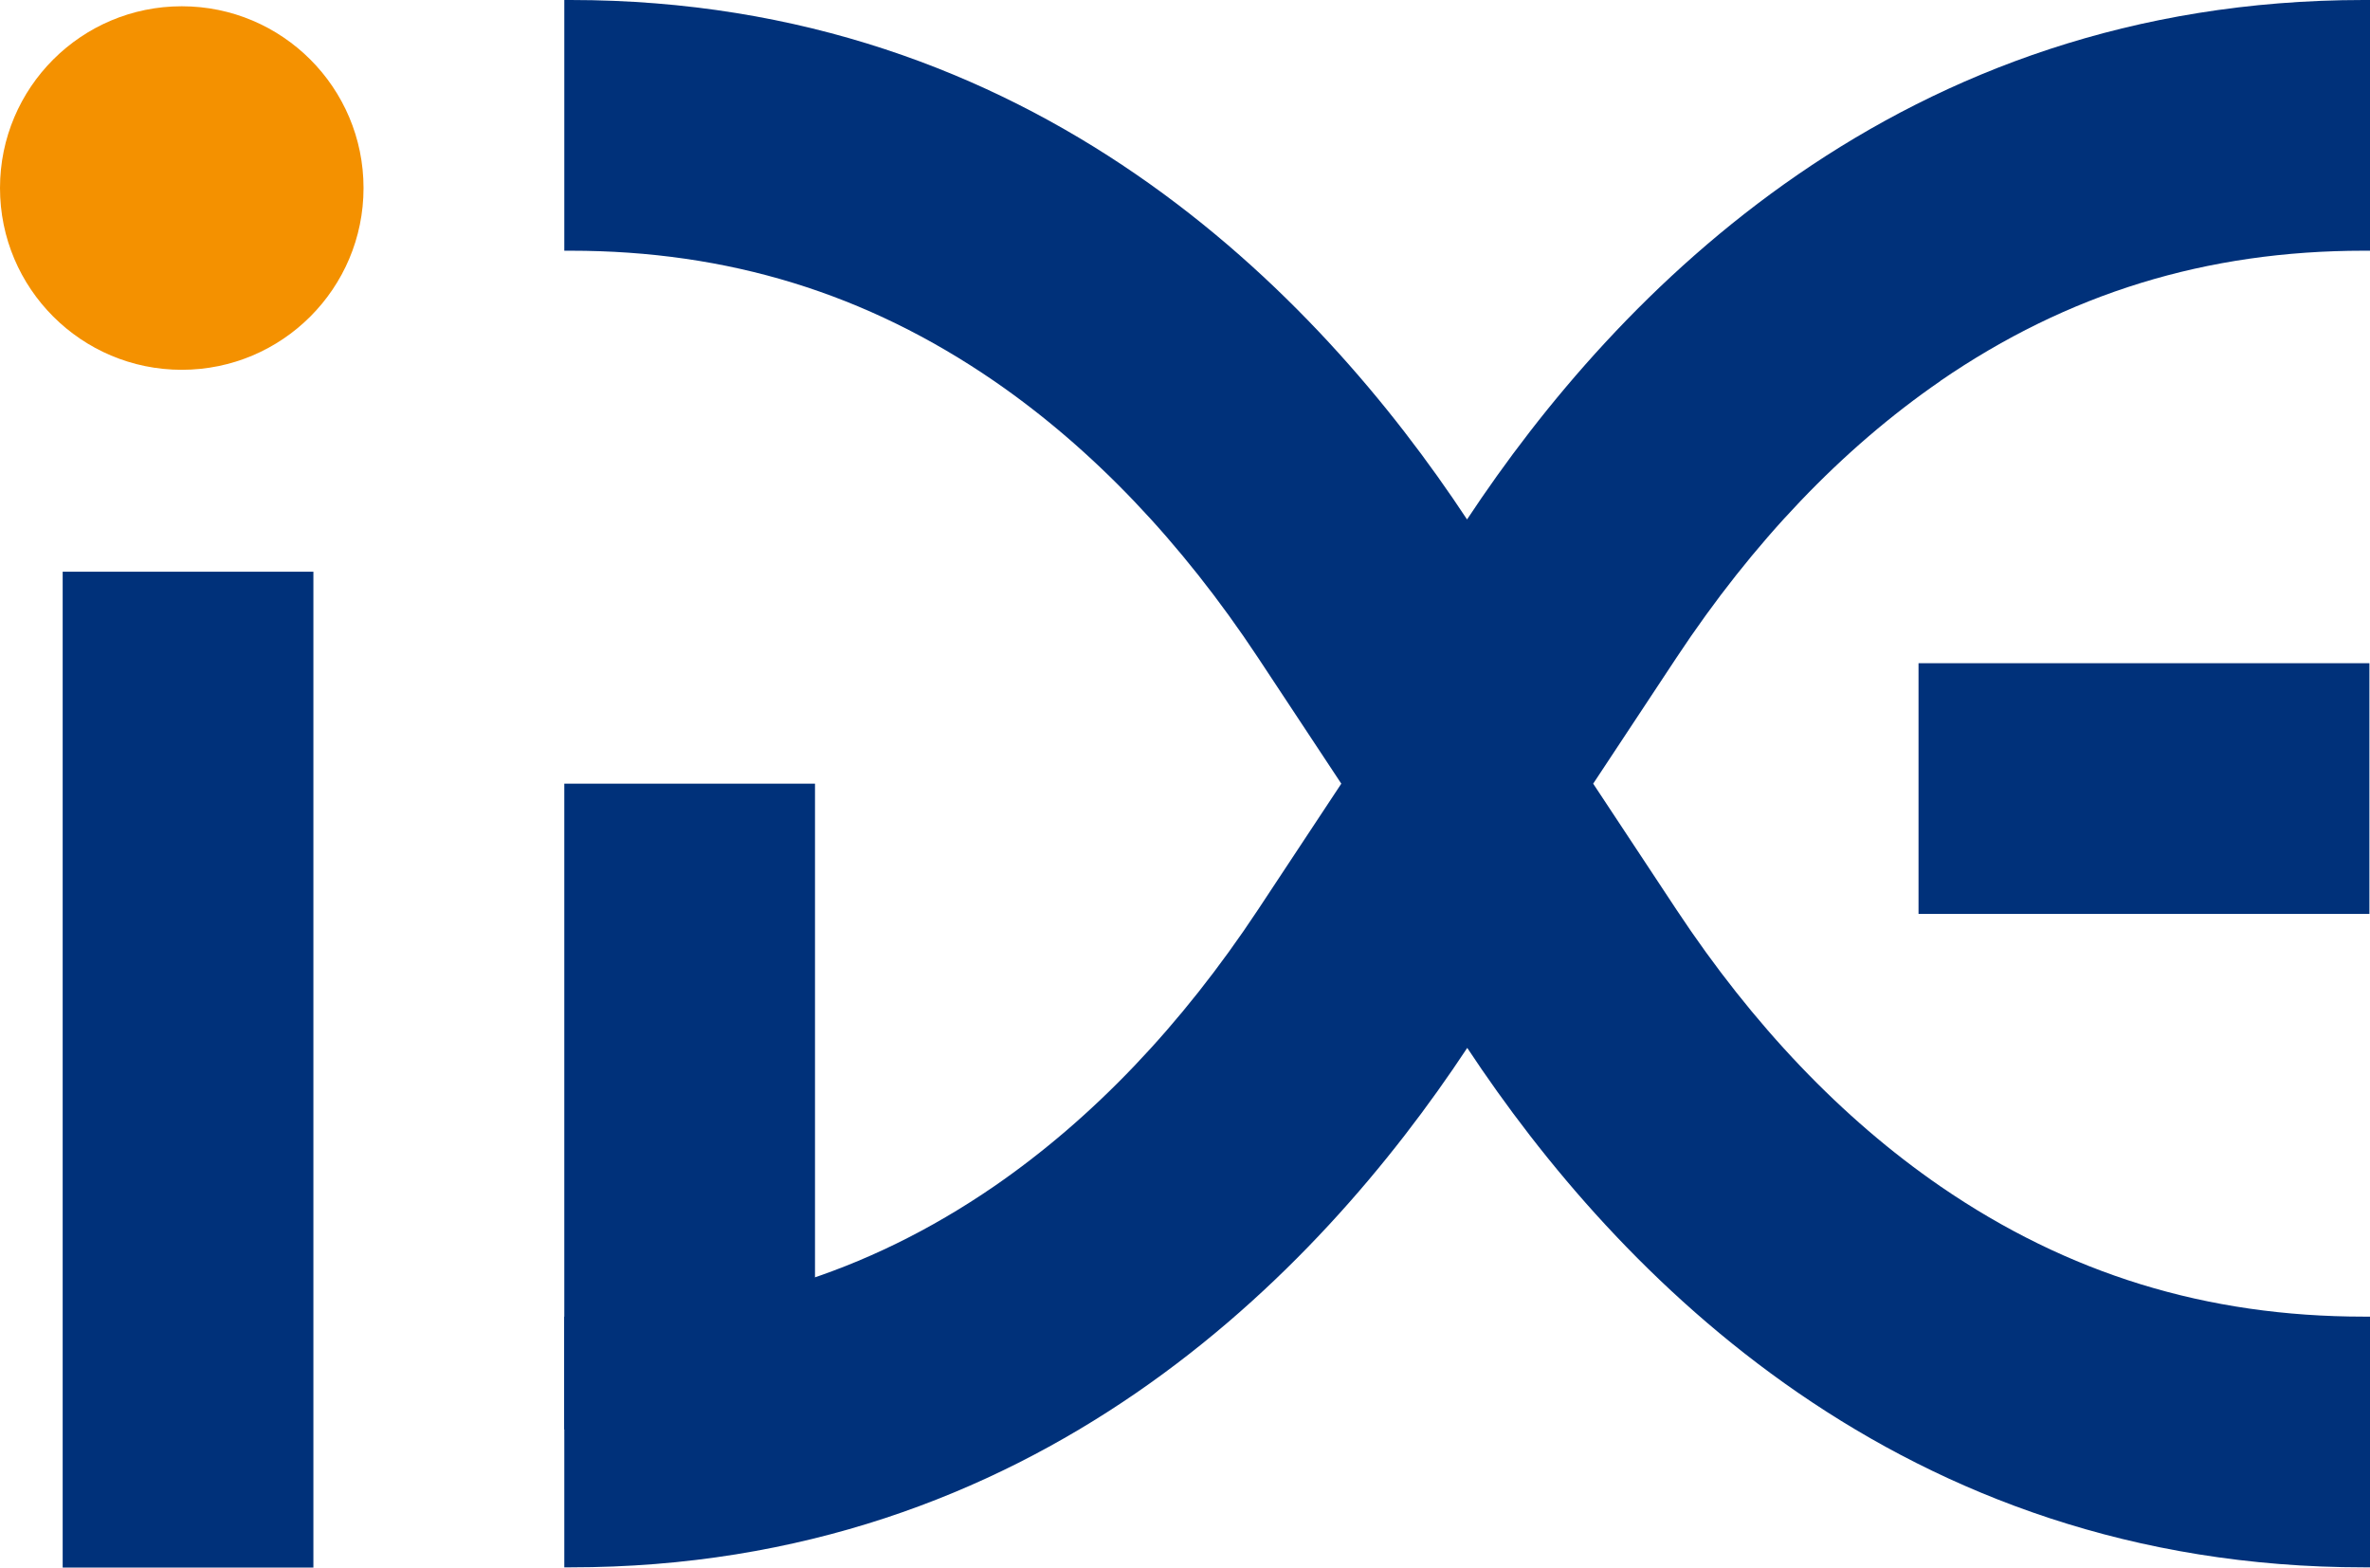
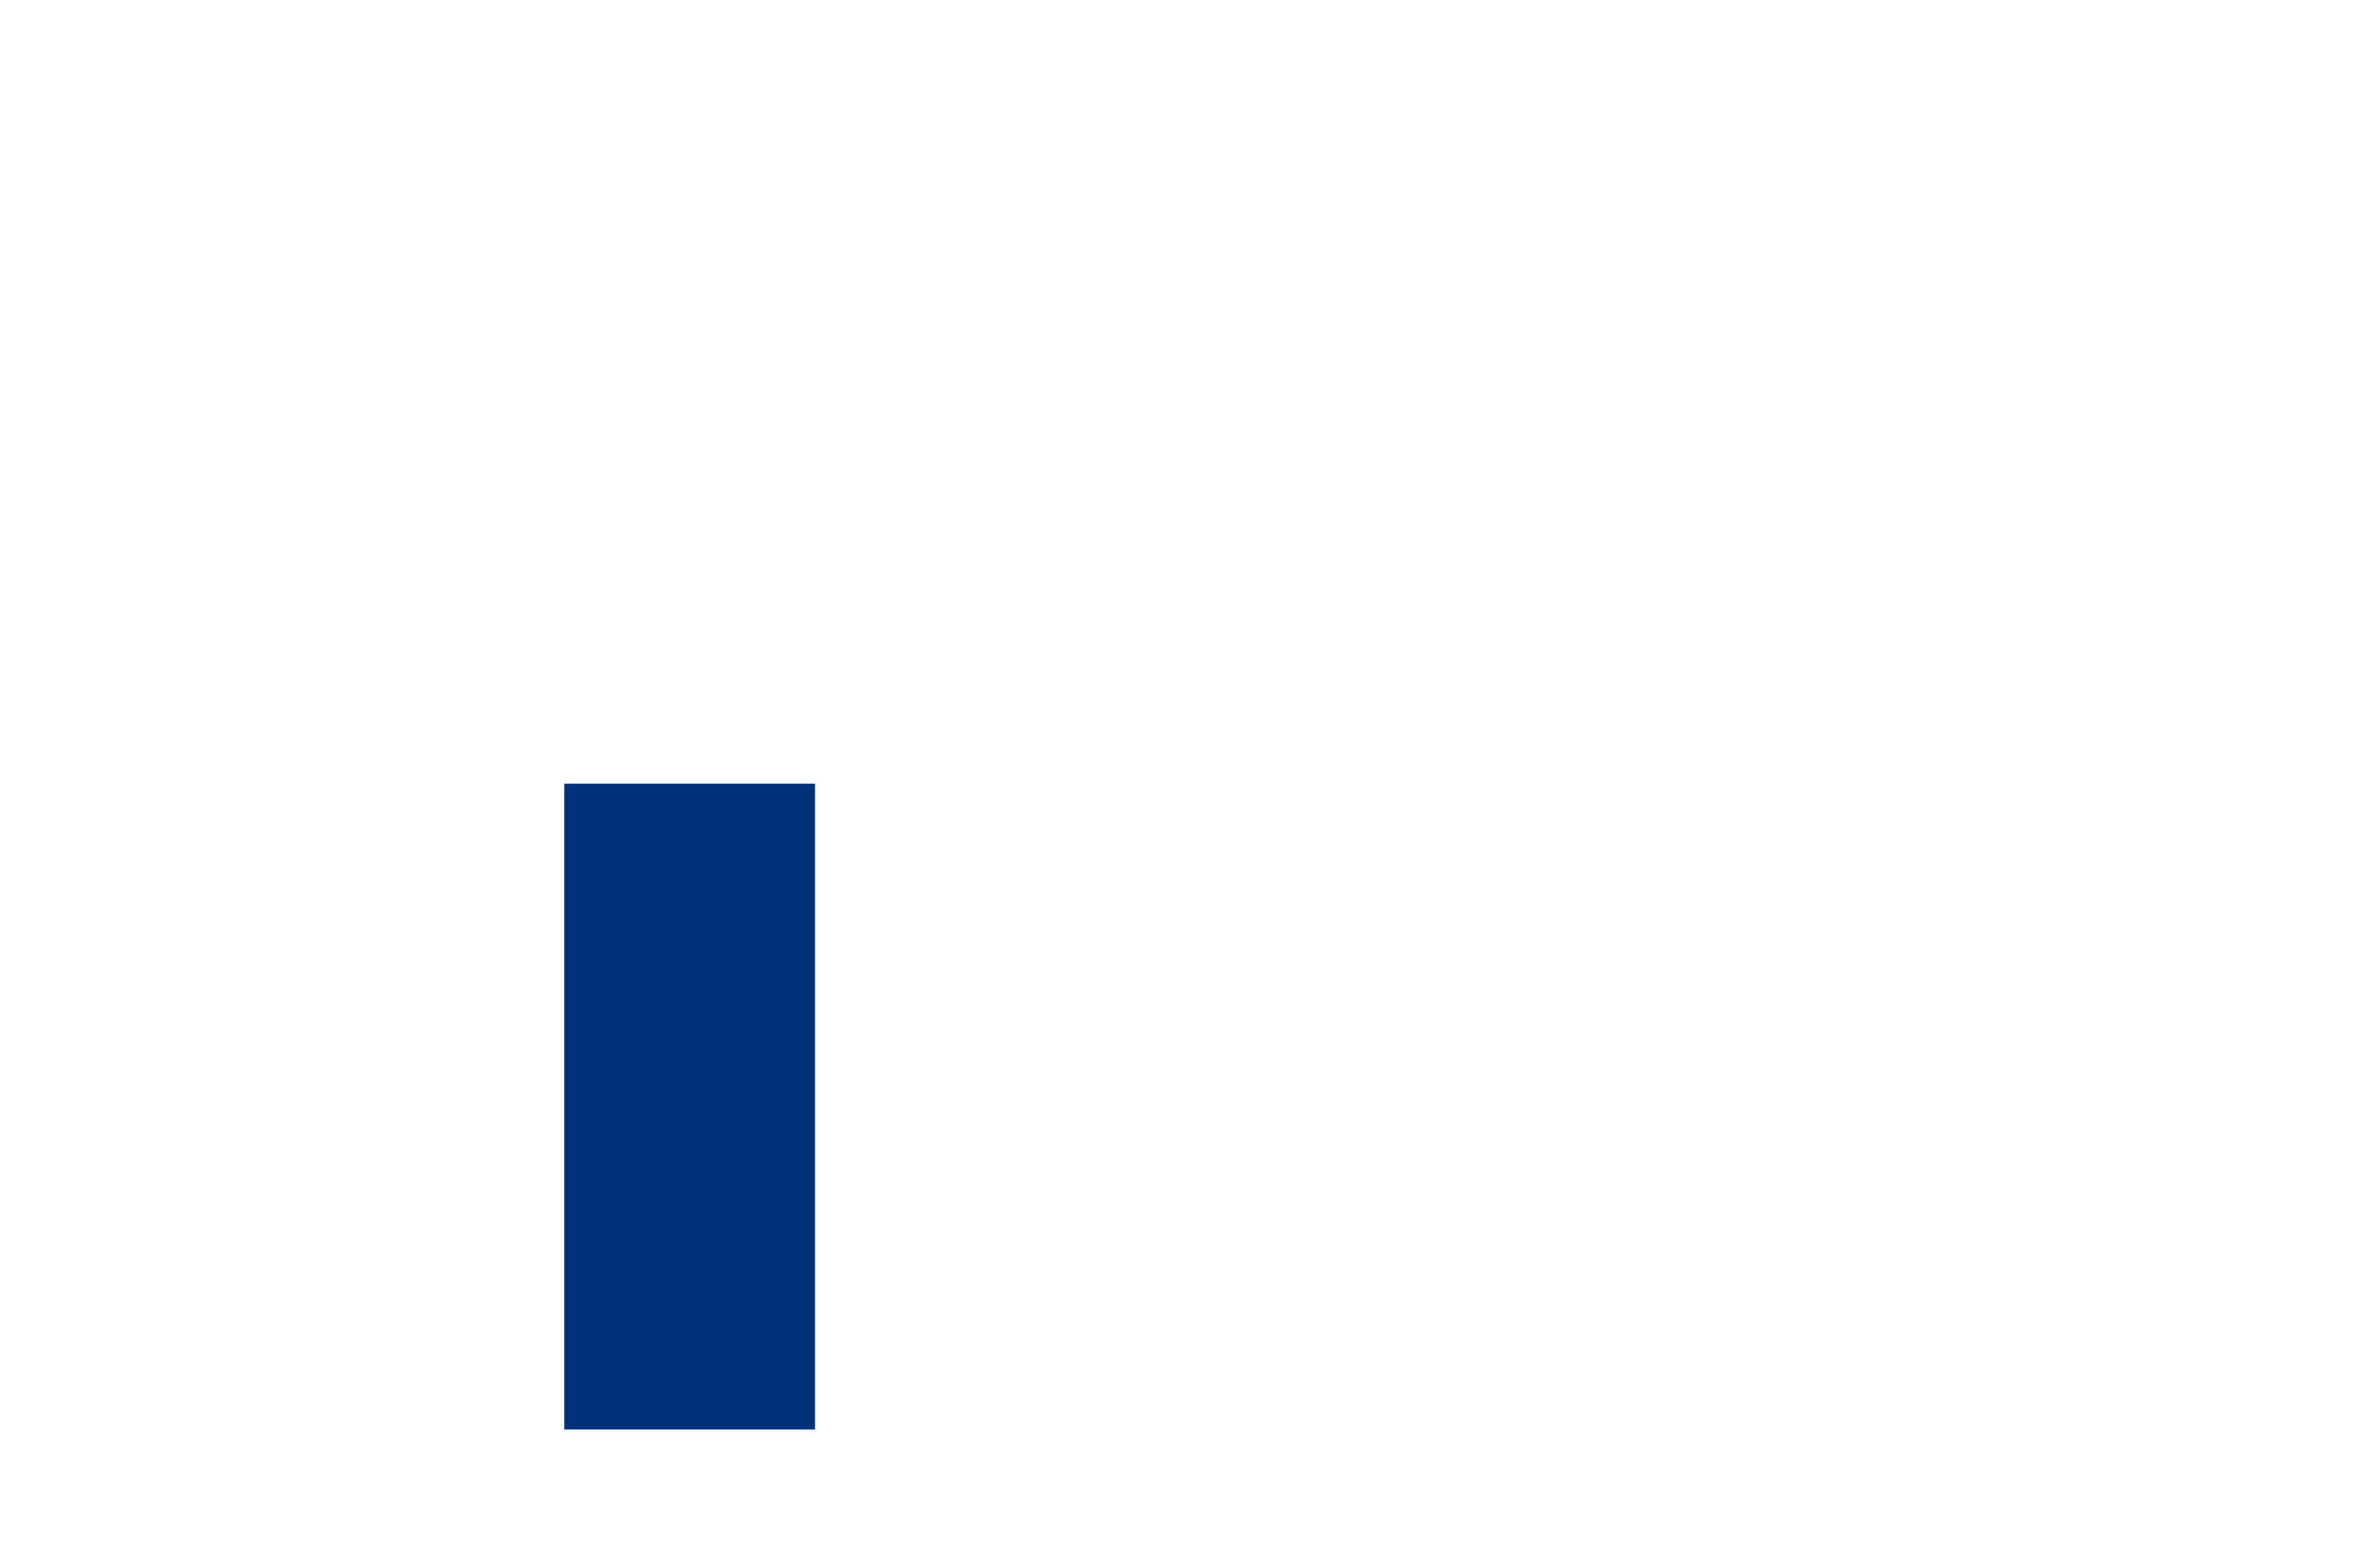
<svg xmlns="http://www.w3.org/2000/svg" id="Layer_2" data-name="Layer 2" viewBox="0 0 121 80.03">
  <defs>
    <style>
      .cls-1 {
        fill: #f49100;
      }

      .cls-1, .cls-2 {
        stroke-width: 0px;
      }

      .cls-2 {
        fill: #00317a;
      }
    </style>
  </defs>
  <g id="Layer_3" data-name="Layer 3">
    <g>
-       <path class="cls-2" d="m99.06,19.45c6.51-4.47,13.58-6.65,21.62-6.65.11,0,.21,0,.32,0V0c-.11,0-.21,0-.32,0-23.64,0-38.1,14.9-45.78,26.52C67.23,14.9,52.77,0,29.13,0c-.11,0-.21,0-.32,0v12.8c.11,0,.21,0,.32,0,8.04,0,15.11,2.18,21.62,6.65,5.03,3.46,9.57,8.22,13.48,14.13l4.25,6.43-4.25,6.43c-3.91,5.91-8.44,10.66-13.48,14.13-6.51,4.47-13.58,6.65-21.62,6.65-.11,0-.21,0-.32,0v12.8c.11,0,.21,0,.32,0,23.64,0,38.1-14.9,45.78-26.52,7.68,11.62,22.14,26.52,45.78,26.52.11,0,.21,0,.32,0v-12.8c-.11,0-.21,0-.32,0-8.04,0-15.11-2.18-21.62-6.65-5.03-3.46-9.57-8.22-13.48-14.13l-4.25-6.43,4.25-6.43c3.91-5.91,8.44-10.66,13.48-14.13Z" />
-       <rect class="cls-2" x="3.2" y="29.19" width="12.8" height="50.84" />
      <rect class="cls-2" x="28.81" y="40.01" width="12.8" height="32.97" />
-       <circle class="cls-1" cx="9.28" cy="9.6" r="9.28" />
-       <rect class="cls-2" x="97.95" y="33.86" width="23.02" height="12.8" />
    </g>
  </g>
</svg>